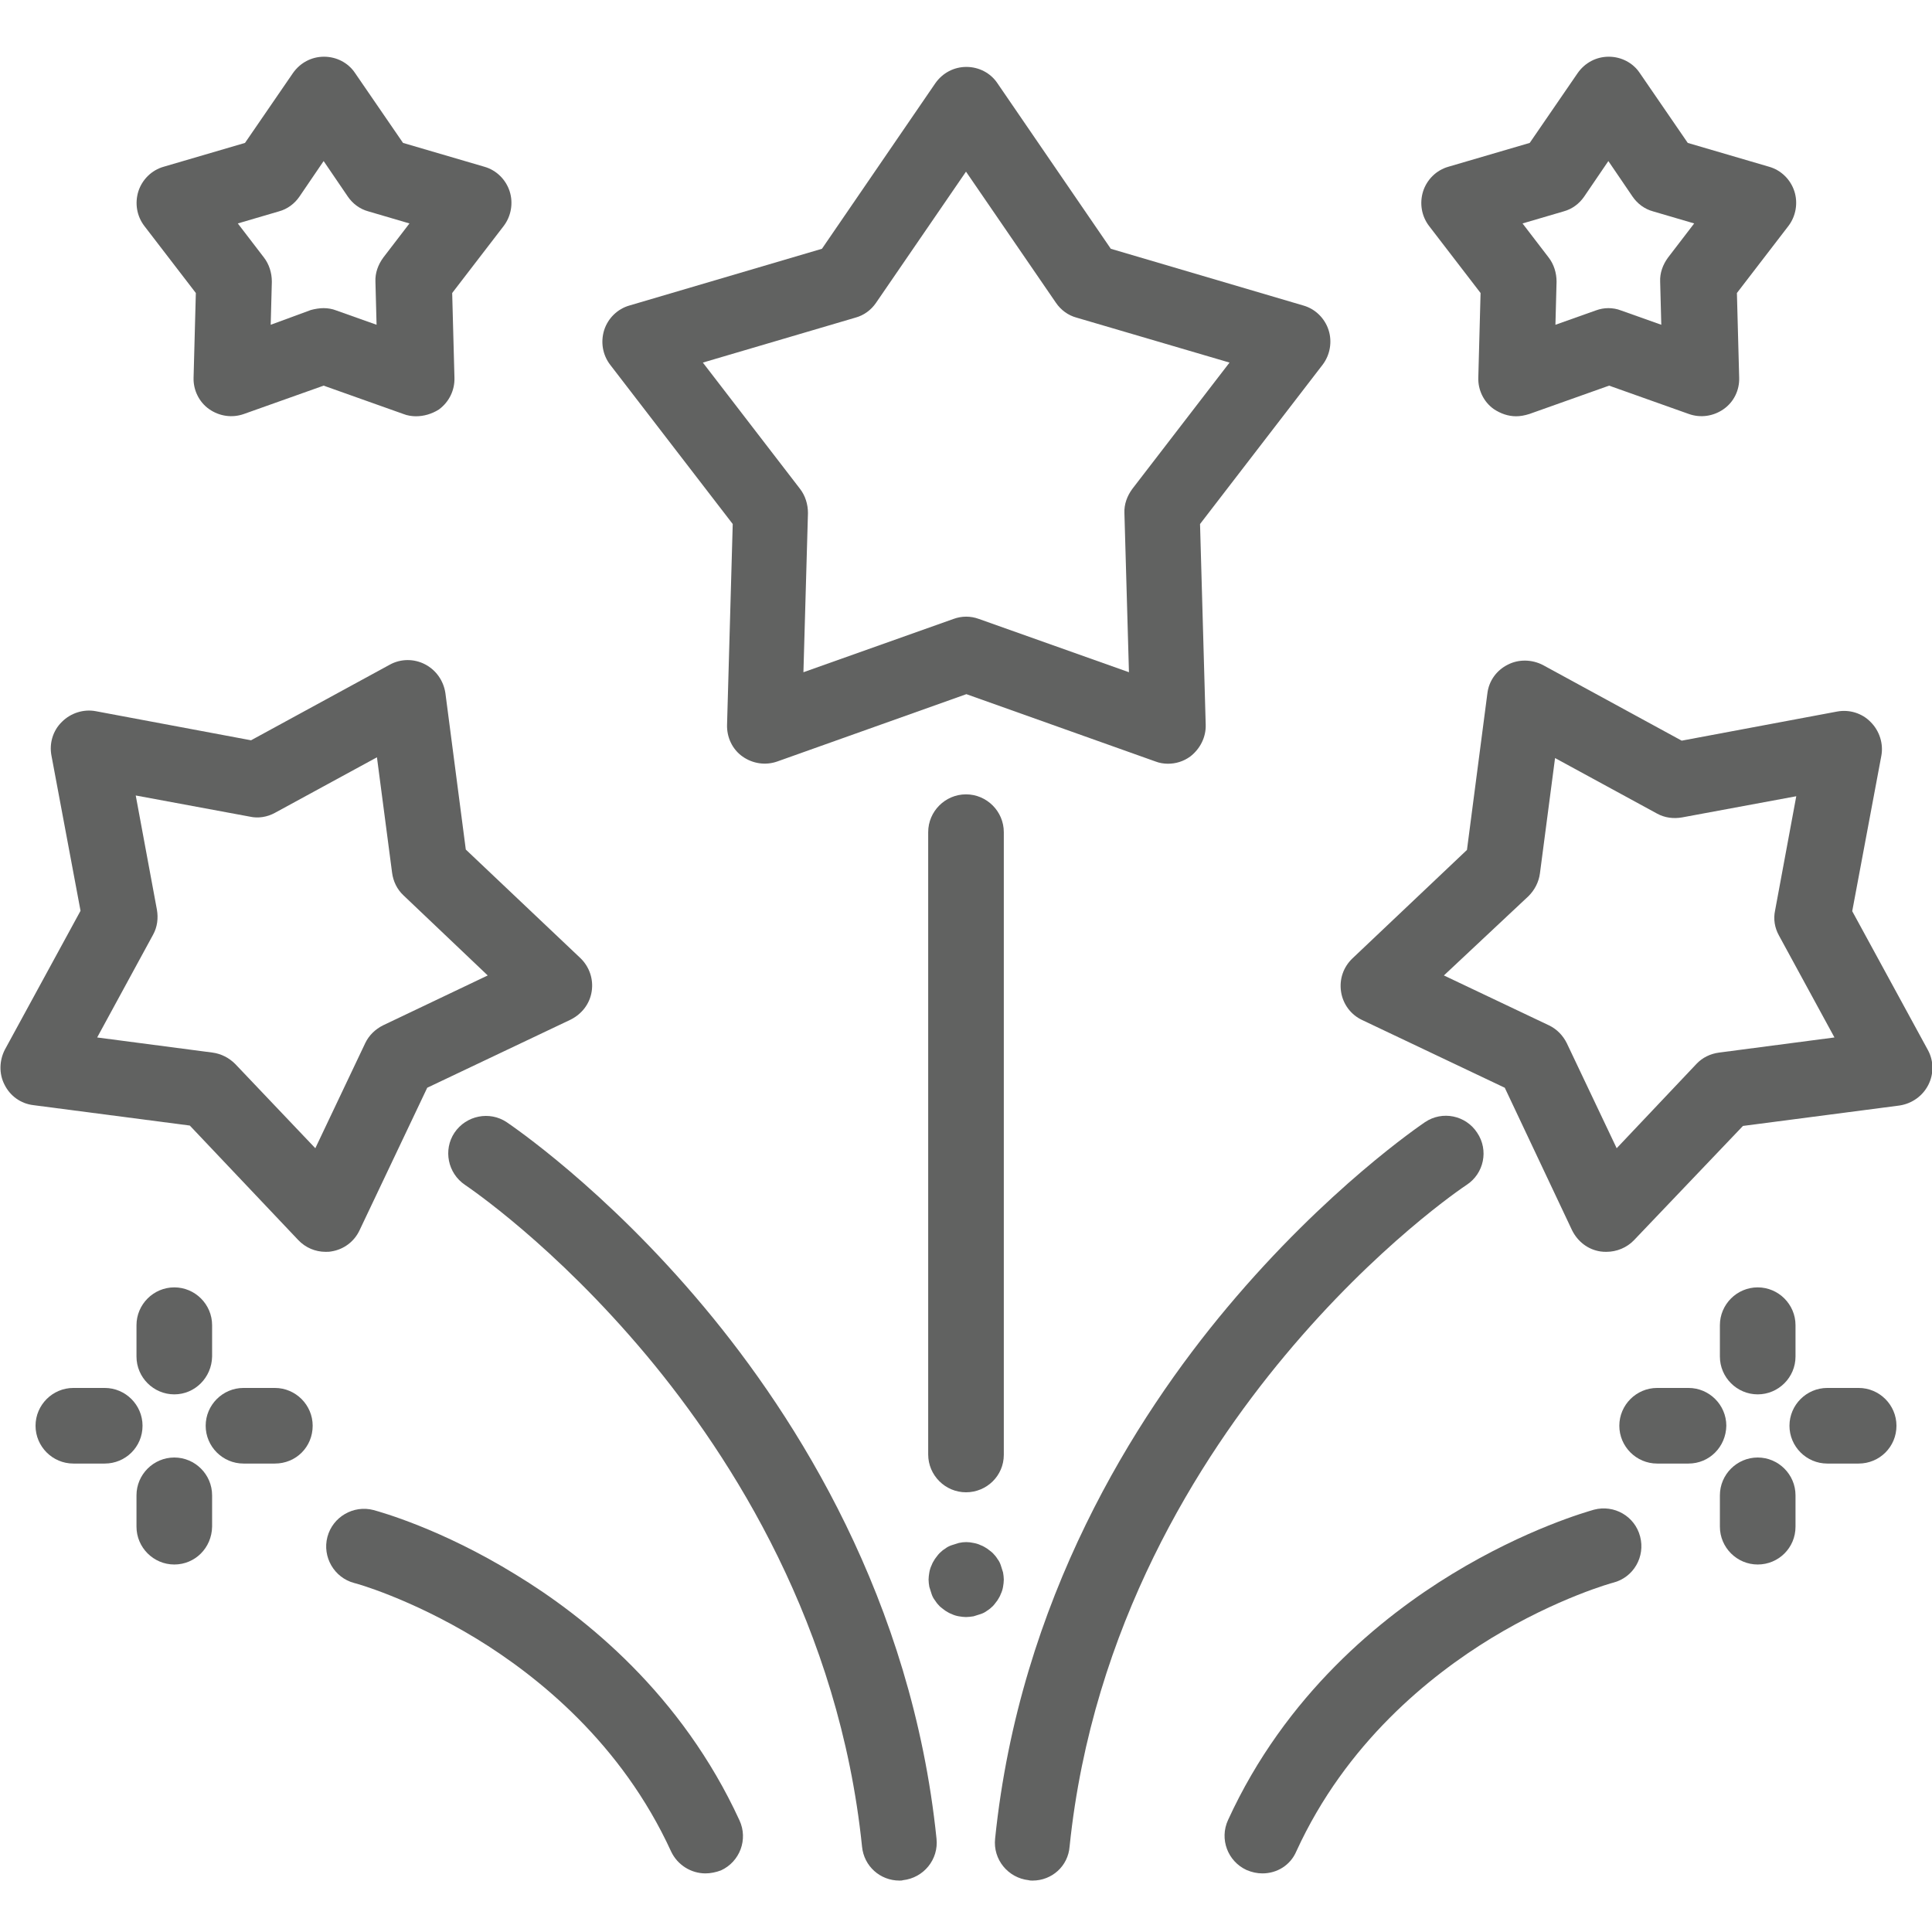
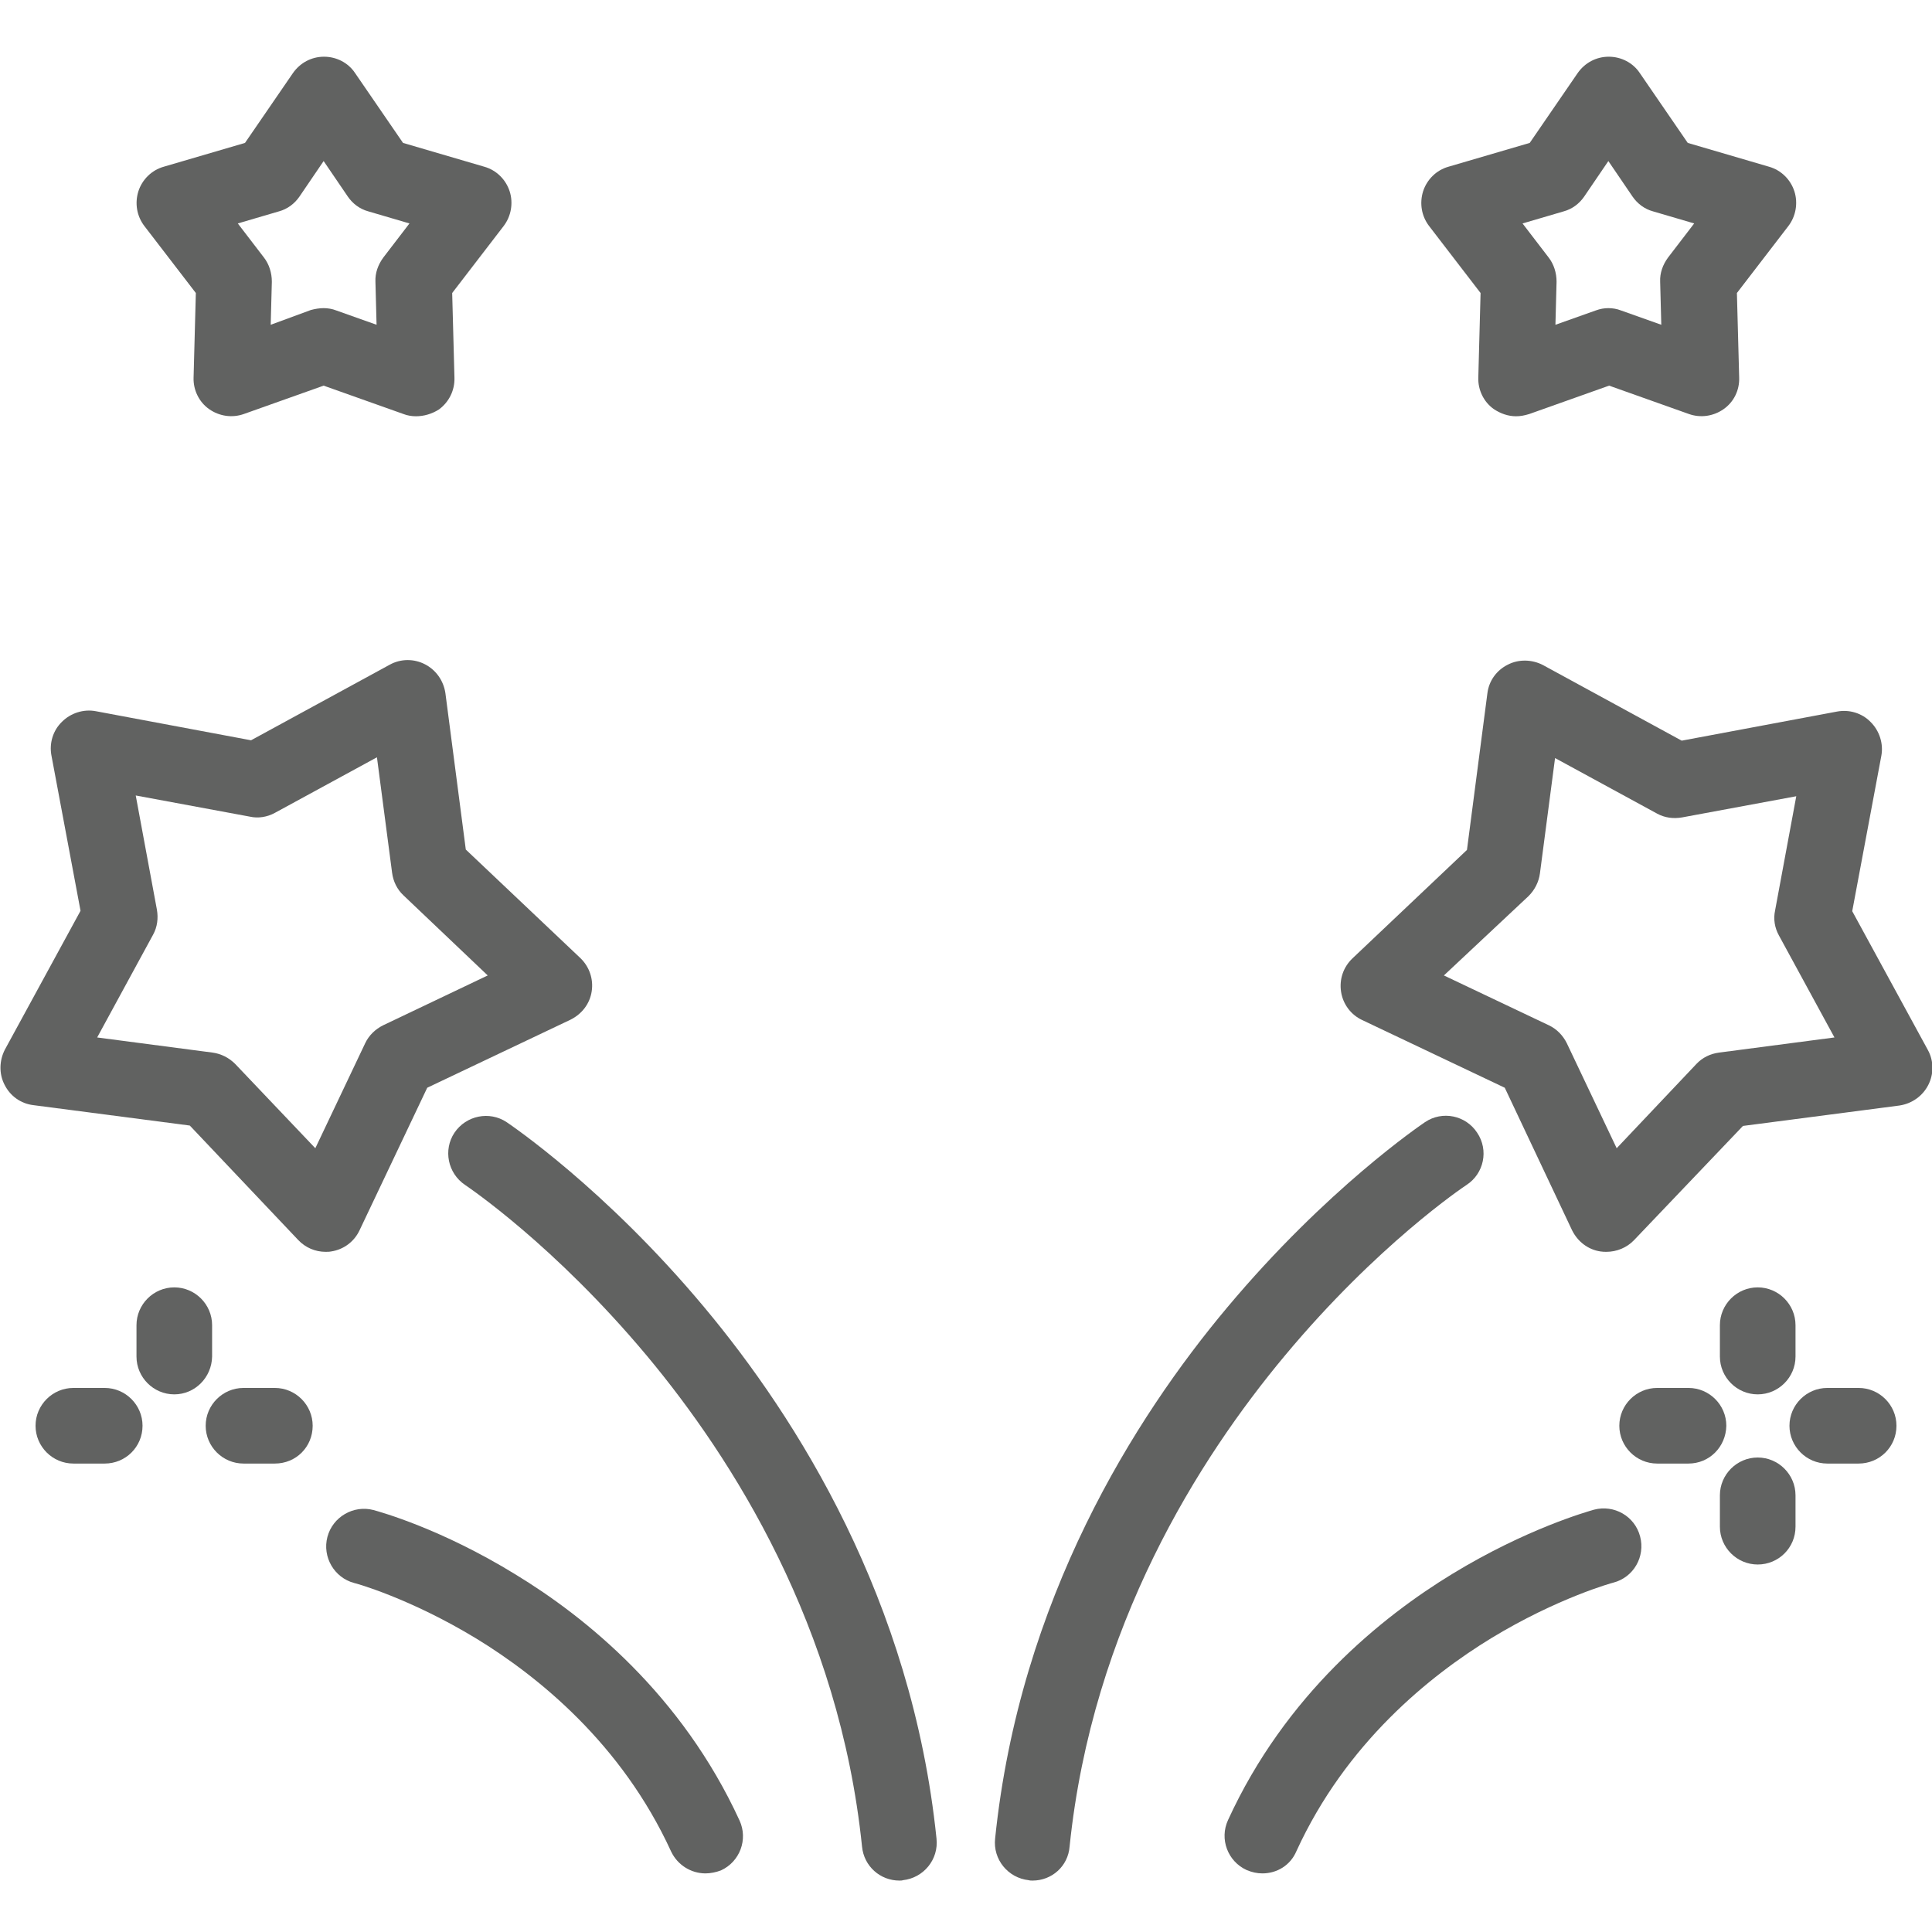
<svg xmlns="http://www.w3.org/2000/svg" version="1.1" id="Layer_1" x="0px" y="0px" viewBox="0 0 511 511" style="enable-background:new 0 0 511 511;" xml:space="preserve">
  <style type="text/css">
	.st0{fill:#616261;}
</style>
-   <path class="st0" d="M308.9,202c-1.1,0-2.3-0.2-3.3-0.6l-50-17.8l-50,17.8c-3.1,1.1-6.5,0.6-9.2-1.3c-2.7-1.9-4.2-5.1-4.1-8.4  l1.5-53.1l-32.4-42.1c-2-2.6-2.6-6-1.6-9.2c1-3.1,3.5-5.6,6.7-6.5l50.9-15l30-43.8c1.9-2.7,4.9-4.3,8.2-4.3s6.4,1.6,8.2,4.3l30,43.8  l50.9,15c3.2,0.9,5.7,3.4,6.7,6.5s0.4,6.6-1.6,9.2l-32.4,42.1l1.5,53.1c0.1,3.3-1.5,6.4-4.1,8.4C313,201.4,311,202,308.9,202z   M185.9,95.9l25.7,33.4c1.4,1.8,2.1,4.1,2.1,6.4l-1.2,42.1l39.7-14.1c2.2-0.8,4.5-0.8,6.7,0l39.7,14.1l-1.2-42.1  c-0.1-2.3,0.7-4.5,2.1-6.4l25.7-33.4L284.7,84c-2.2-0.6-4.1-2-5.4-3.9l-23.8-34.7l-23.8,34.7c-1.3,1.9-3.2,3.3-5.4,3.9L185.9,95.9z" />
  <path class="st0" d="M401,110.1c-2.1,0-4.1-0.7-5.9-1.9c-2.7-1.9-4.2-5.1-4.1-8.3l0.6-22.4L378,59.8c-2-2.6-2.6-6-1.6-9.2  c1-3.1,3.5-5.6,6.7-6.5l21.5-6.3l12.7-18.5c1.9-2.7,4.9-4.3,8.2-4.3c3.3,0,6.4,1.6,8.2,4.3l12.7,18.5l21.5,6.3  c3.2,0.9,5.7,3.4,6.7,6.5s0.4,6.6-1.6,9.2l-13.6,17.7l0.6,22.4c0.1,3.3-1.4,6.4-4.1,8.3s-6.1,2.4-9.2,1.3l-21.1-7.5l-21.1,7.5  C403.2,109.9,402.1,110.1,401,110.1z M425.4,81.5c1.1,0,2.3,0.2,3.3,0.6l10.7,3.8l-0.3-11.4c-0.1-2.3,0.7-4.5,2.1-6.4l6.9-9  l-10.9-3.2c-2.2-0.6-4.1-2-5.4-3.9l-6.4-9.4L419,52c-1.3,1.9-3.2,3.3-5.4,3.9l-10.9,3.2l6.9,9c1.4,1.8,2.1,4.1,2.1,6.4l-0.3,11.4  l10.7-3.8C423.2,81.7,424.3,81.5,425.4,81.5z" />
  <path class="st0" d="M110,110.1c-1.1,0-2.3-0.2-3.3-0.6L85.6,102l-21.1,7.5c-3.1,1.1-6.5,0.6-9.2-1.3s-4.2-5.1-4.1-8.3l0.6-22.4  L38.2,59.8c-2-2.6-2.6-6-1.6-9.2c1-3.1,3.5-5.6,6.7-6.5l21.5-6.3l12.7-18.5c1.9-2.7,4.9-4.3,8.2-4.3c3.3,0,6.4,1.6,8.2,4.3  l12.7,18.5l21.5,6.3c3.2,0.9,5.7,3.4,6.7,6.5s0.4,6.6-1.6,9.2l-13.6,17.7l0.6,22.4c0.1,3.3-1.4,6.4-4.1,8.4  C114.2,109.5,112.1,110.1,110,110.1z M85.6,81.5c1.1,0,2.3,0.2,3.3,0.6l10.7,3.8l-0.3-11.4c-0.1-2.3,0.7-4.5,2.1-6.4l6.9-9  l-10.9-3.2c-2.2-0.6-4.1-2-5.4-3.9l-6.4-9.4L79.2,52c-1.3,1.9-3.2,3.3-5.4,3.9l-10.9,3.2l6.9,9c1.4,1.8,2.1,4.1,2.1,6.4l-0.3,11.4  L82.2,82C83.3,81.7,84.5,81.5,85.6,81.5z" />
-   <path class="st0" d="M255.5,427.7c-0.6,0-1.3-0.1-1.9-0.2c-0.6-0.1-1.3-0.3-1.9-0.6c-0.6-0.2-1.2-0.6-1.7-0.9  c-0.5-0.4-1.1-0.8-1.5-1.2c-0.5-0.5-0.9-1-1.2-1.5c-0.4-0.5-0.7-1.1-0.9-1.7s-0.4-1.2-0.6-1.9c-0.1-0.6-0.2-1.3-0.2-1.9  s0.1-1.3,0.2-1.9c0.1-0.6,0.3-1.3,0.6-1.9c0.2-0.6,0.6-1.2,0.9-1.7c0.4-0.5,0.8-1.1,1.2-1.5c0.5-0.5,1-0.9,1.5-1.2  c0.5-0.4,1.1-0.7,1.7-0.9c0.6-0.2,1.2-0.4,1.9-0.6c1.3-0.3,2.6-0.3,3.9,0c0.6,0.1,1.3,0.3,1.9,0.6c0.6,0.2,1.2,0.6,1.7,0.9  c0.5,0.4,1.1,0.8,1.5,1.2c0.5,0.5,0.9,1,1.2,1.5c0.4,0.5,0.7,1.1,0.9,1.7c0.2,0.6,0.4,1.2,0.6,1.9c0.1,0.6,0.2,1.3,0.2,1.9  s-0.1,1.3-0.2,1.9s-0.3,1.3-0.6,1.9c-0.2,0.6-0.6,1.2-0.9,1.7c-0.4,0.5-0.8,1.1-1.2,1.5c-0.5,0.5-1,0.9-1.5,1.2  c-0.5,0.4-1.1,0.7-1.7,0.9c-0.6,0.2-1.2,0.4-1.9,0.6C256.8,427.6,256.1,427.7,255.5,427.7z" />
-   <path class="st0" d="M255.5,394.7c-5.5,0-10-4.5-10-10V220.1c0-5.5,4.5-10,10-10s10,4.5,10,10v164.7  C265.5,390.3,261,394.7,255.5,394.7z" />
  <path class="st0" d="M424.9,331.1c-0.5,0-1,0-1.6-0.1c-3.3-0.5-6-2.6-7.5-5.6L398,287.7l-37.7-17.9c-3-1.4-5.1-4.2-5.6-7.5  s0.6-6.5,3-8.8l30.3-28.7l5.4-41.4c0.4-3.3,2.4-6.1,5.4-7.6c2.9-1.5,6.4-1.4,9.3,0.1l36.7,20l41.1-7.7c3.2-0.6,6.6,0.4,8.9,2.8  c2.3,2.3,3.4,5.7,2.8,8.9l-7.7,41.1l20,36.7c1.6,2.9,1.6,6.4,0.1,9.3s-4.3,4.9-7.6,5.4l-41.4,5.4L432.2,328  C430.3,330,427.6,331.1,424.9,331.1z M381.9,258l27.8,13.2c2.1,1,3.7,2.7,4.7,4.7l13.2,27.8l21.1-22.3c1.6-1.7,3.7-2.7,6-3l30.5-4  l-14.7-27c-1.1-2-1.5-4.3-1-6.6l5.6-30.2l-30.2,5.6c-2.3,0.4-4.6,0.1-6.6-1l-27-14.7l-4,30.5c-0.3,2.3-1.4,4.4-3,6L381.9,258z" />
  <path class="st0" d="M273.1,497.4c-0.3,0-0.7,0-1-0.1c-5.5-0.6-9.5-5.5-8.9-11c6.5-63.3,37-111.4,61.4-140.5  c26.4-31.5,51.3-48.3,52.3-49c4.6-3.1,10.8-1.8,13.8,2.8c3.1,4.6,1.8,10.8-2.8,13.8c-0.9,0.6-23.6,15.8-48.1,45.2  c-22.6,27.1-50.9,71.5-56.9,129.8C282.5,493.6,278.2,497.4,273.1,497.4z" />
  <path class="st0" d="M86.1,331.1c-2.7,0-5.3-1.1-7.2-3.1l-28.7-30.3l-41.4-5.4c-3.3-0.4-6.1-2.4-7.6-5.4c-1.5-2.9-1.4-6.4,0.1-9.3  l20-36.7l-7.7-41.1c-0.6-3.2,0.4-6.6,2.8-8.9c2.3-2.3,5.7-3.4,8.9-2.8l41.1,7.7l36.7-20c2.9-1.6,6.4-1.6,9.3-0.1s4.9,4.3,5.4,7.6  l5.4,41.4l30.3,28.7c2.4,2.3,3.5,5.6,3,8.8c-0.5,3.3-2.6,6-5.6,7.5l-37.9,18l-17.9,37.7c-1.4,3-4.2,5.1-7.5,5.6  C87.1,331.1,86.6,331.1,86.1,331.1z M25.7,274.4l30.5,4c2.3,0.3,4.4,1.4,6,3l21.2,22.3l13.2-27.8c1-2.1,2.7-3.7,4.7-4.7L129,258  l-22.3-21.2c-1.7-1.6-2.7-3.7-3-6l-4-30.5l-27,14.7c-2,1.1-4.4,1.5-6.6,1l-30.2-5.6l5.6,30.2c0.4,2.3,0.1,4.6-1,6.6L25.7,274.4z" />
  <path class="st0" d="M237.9,497.4c-5.1,0-9.4-3.8-9.9-9c-6-58.3-34.3-102.7-56.9-129.8c-24.5-29.3-47.1-44.5-48.1-45.2  c-4.6-3.1-5.8-9.3-2.8-13.8c3.1-4.6,9.3-5.8,13.8-2.8c1,0.7,26,17.5,52.3,49c24.4,29.2,54.9,77.3,61.4,140.5  c0.6,5.5-3.4,10.4-8.9,11C238.6,497.4,238.2,497.4,237.9,497.4z" />
  <path class="st0" d="M333.9,495.5c-1.4,0-2.8-0.3-4.2-0.9c-5-2.3-7.2-8.2-4.9-13.2c15.2-33.2,40.6-53.7,59.3-65.1  c19.7-12,35.8-16.5,37.5-17c5.3-1.4,10.8,1.7,12.2,7.1c1.4,5.3-1.7,10.8-7.1,12.2c-0.1,0-14.7,4-32.3,14.7  c-16.2,9.9-38.4,27.7-51.5,56.3C341.3,493.4,337.7,495.5,333.9,495.5z" />
  <path class="st0" d="M186.6,495.5c-3.8,0-7.4-2.2-9.1-5.8c-13.1-28.6-35.3-46.4-51.5-56.3c-17.6-10.7-32.1-14.7-32.3-14.7  c-5.3-1.4-8.5-6.9-7.1-12.2c1.4-5.3,6.9-8.5,12.2-7.1c1.8,0.5,17.8,4.9,37.5,17c18.6,11.3,44,31.8,59.3,65.1  c2.3,5,0.1,10.9-4.9,13.2C189.4,495.2,187.9,495.5,186.6,495.5z" />
  <path class="st0" d="M464.9,368.8c-5.5,0-10-4.5-10-10v-8.3c0-5.5,4.5-10,10-10s10,4.5,10,10v8.3  C474.9,364.3,470.4,368.8,464.9,368.8z" />
  <path class="st0" d="M464.9,413.8c-5.5,0-10-4.5-10-10v-8.3c0-5.5,4.5-10,10-10s10,4.5,10,10v8.3  C474.9,409.4,470.4,413.8,464.9,413.8z" />
  <path class="st0" d="M491.6,387.1h-8.3c-5.5,0-10-4.5-10-10s4.5-10,10-10h8.3c5.5,0,10,4.5,10,10  C501.6,382.7,497.1,387.1,491.6,387.1z" />
  <path class="st0" d="M446.6,387.1h-8.3c-5.5,0-10-4.5-10-10s4.5-10,10-10h8.3c5.5,0,10,4.5,10,10  C456.5,382.7,452.1,387.1,446.6,387.1z" />
  <path class="st0" d="M46.1,368.8c-5.5,0-10-4.5-10-10v-8.3c0-5.5,4.5-10,10-10s10,4.5,10,10v8.3C56,364.3,51.6,368.8,46.1,368.8z" />
-   <path class="st0" d="M46.1,413.8c-5.5,0-10-4.5-10-10v-8.3c0-5.5,4.5-10,10-10s10,4.5,10,10v8.3C56,409.4,51.6,413.8,46.1,413.8z" />
  <path class="st0" d="M72.7,387.1h-8.3c-5.5,0-10-4.5-10-10s4.5-10,10-10h8.3c5.5,0,10,4.5,10,10C82.7,382.7,78.3,387.1,72.7,387.1z" />
  <path class="st0" d="M27.7,387.1h-8.3c-5.5,0-10-4.5-10-10s4.5-10,10-10h8.3c5.5,0,10,4.5,10,10C37.7,382.7,33.2,387.1,27.7,387.1z" />
</svg>